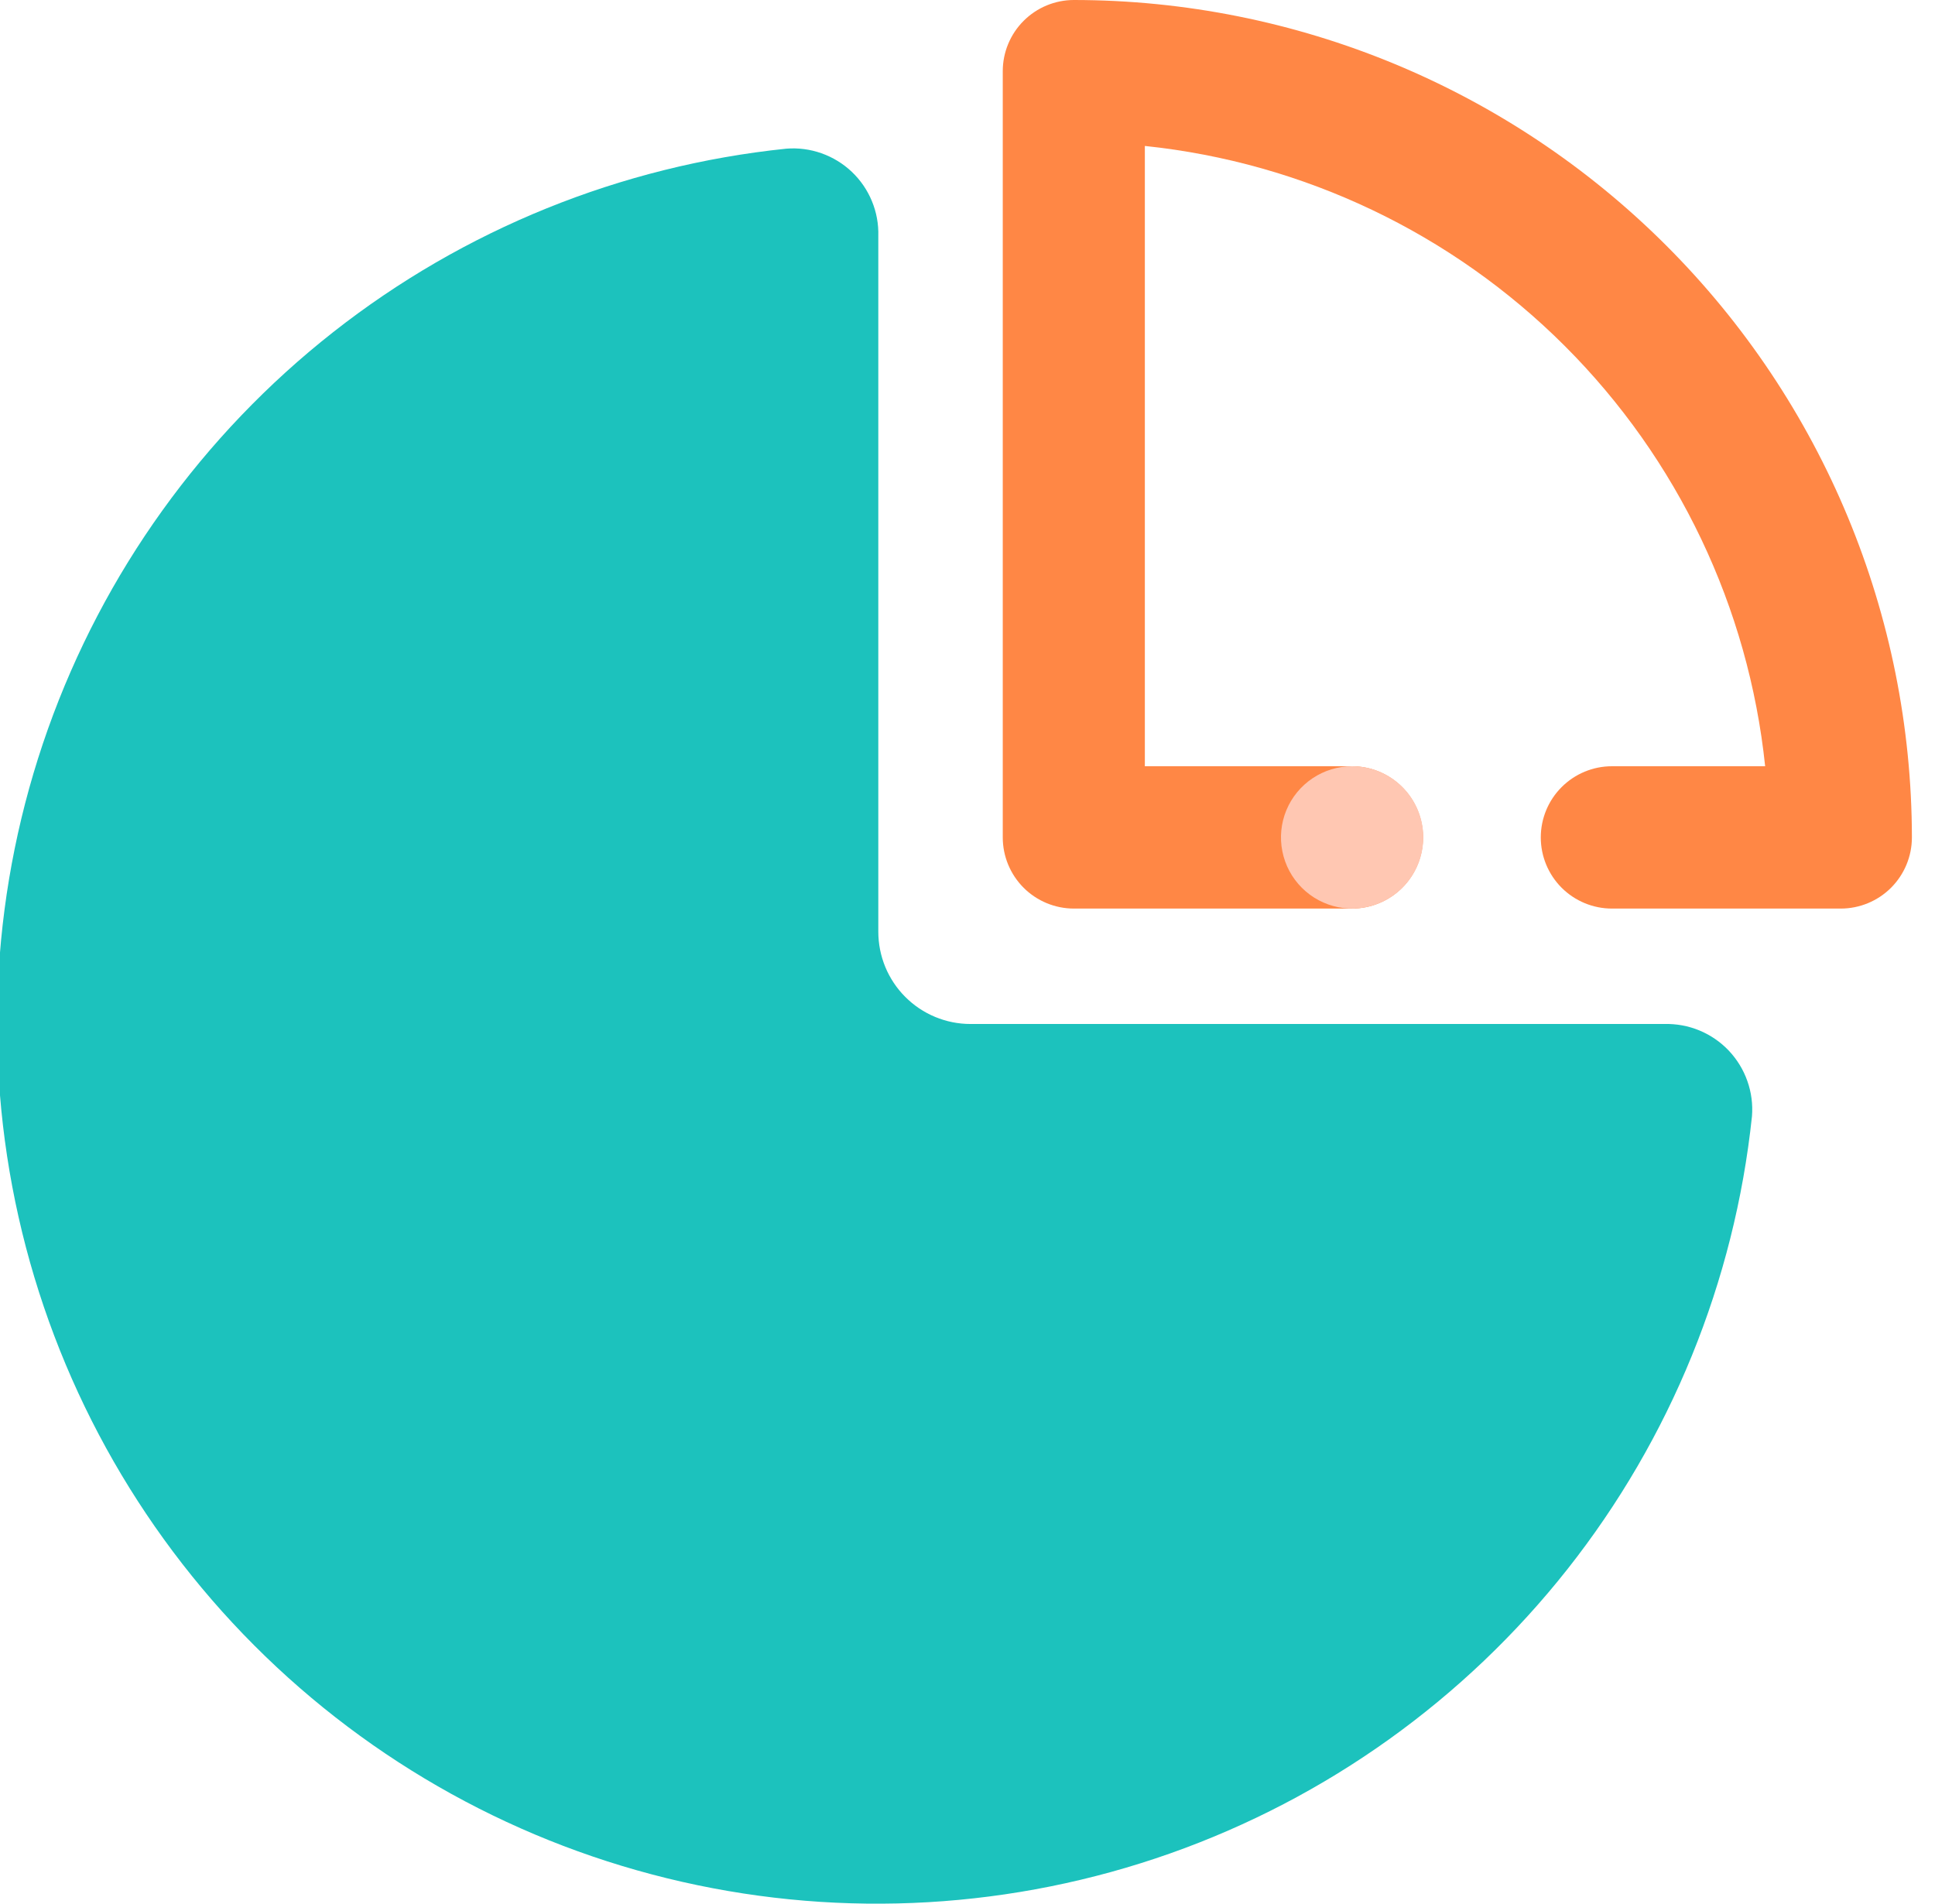
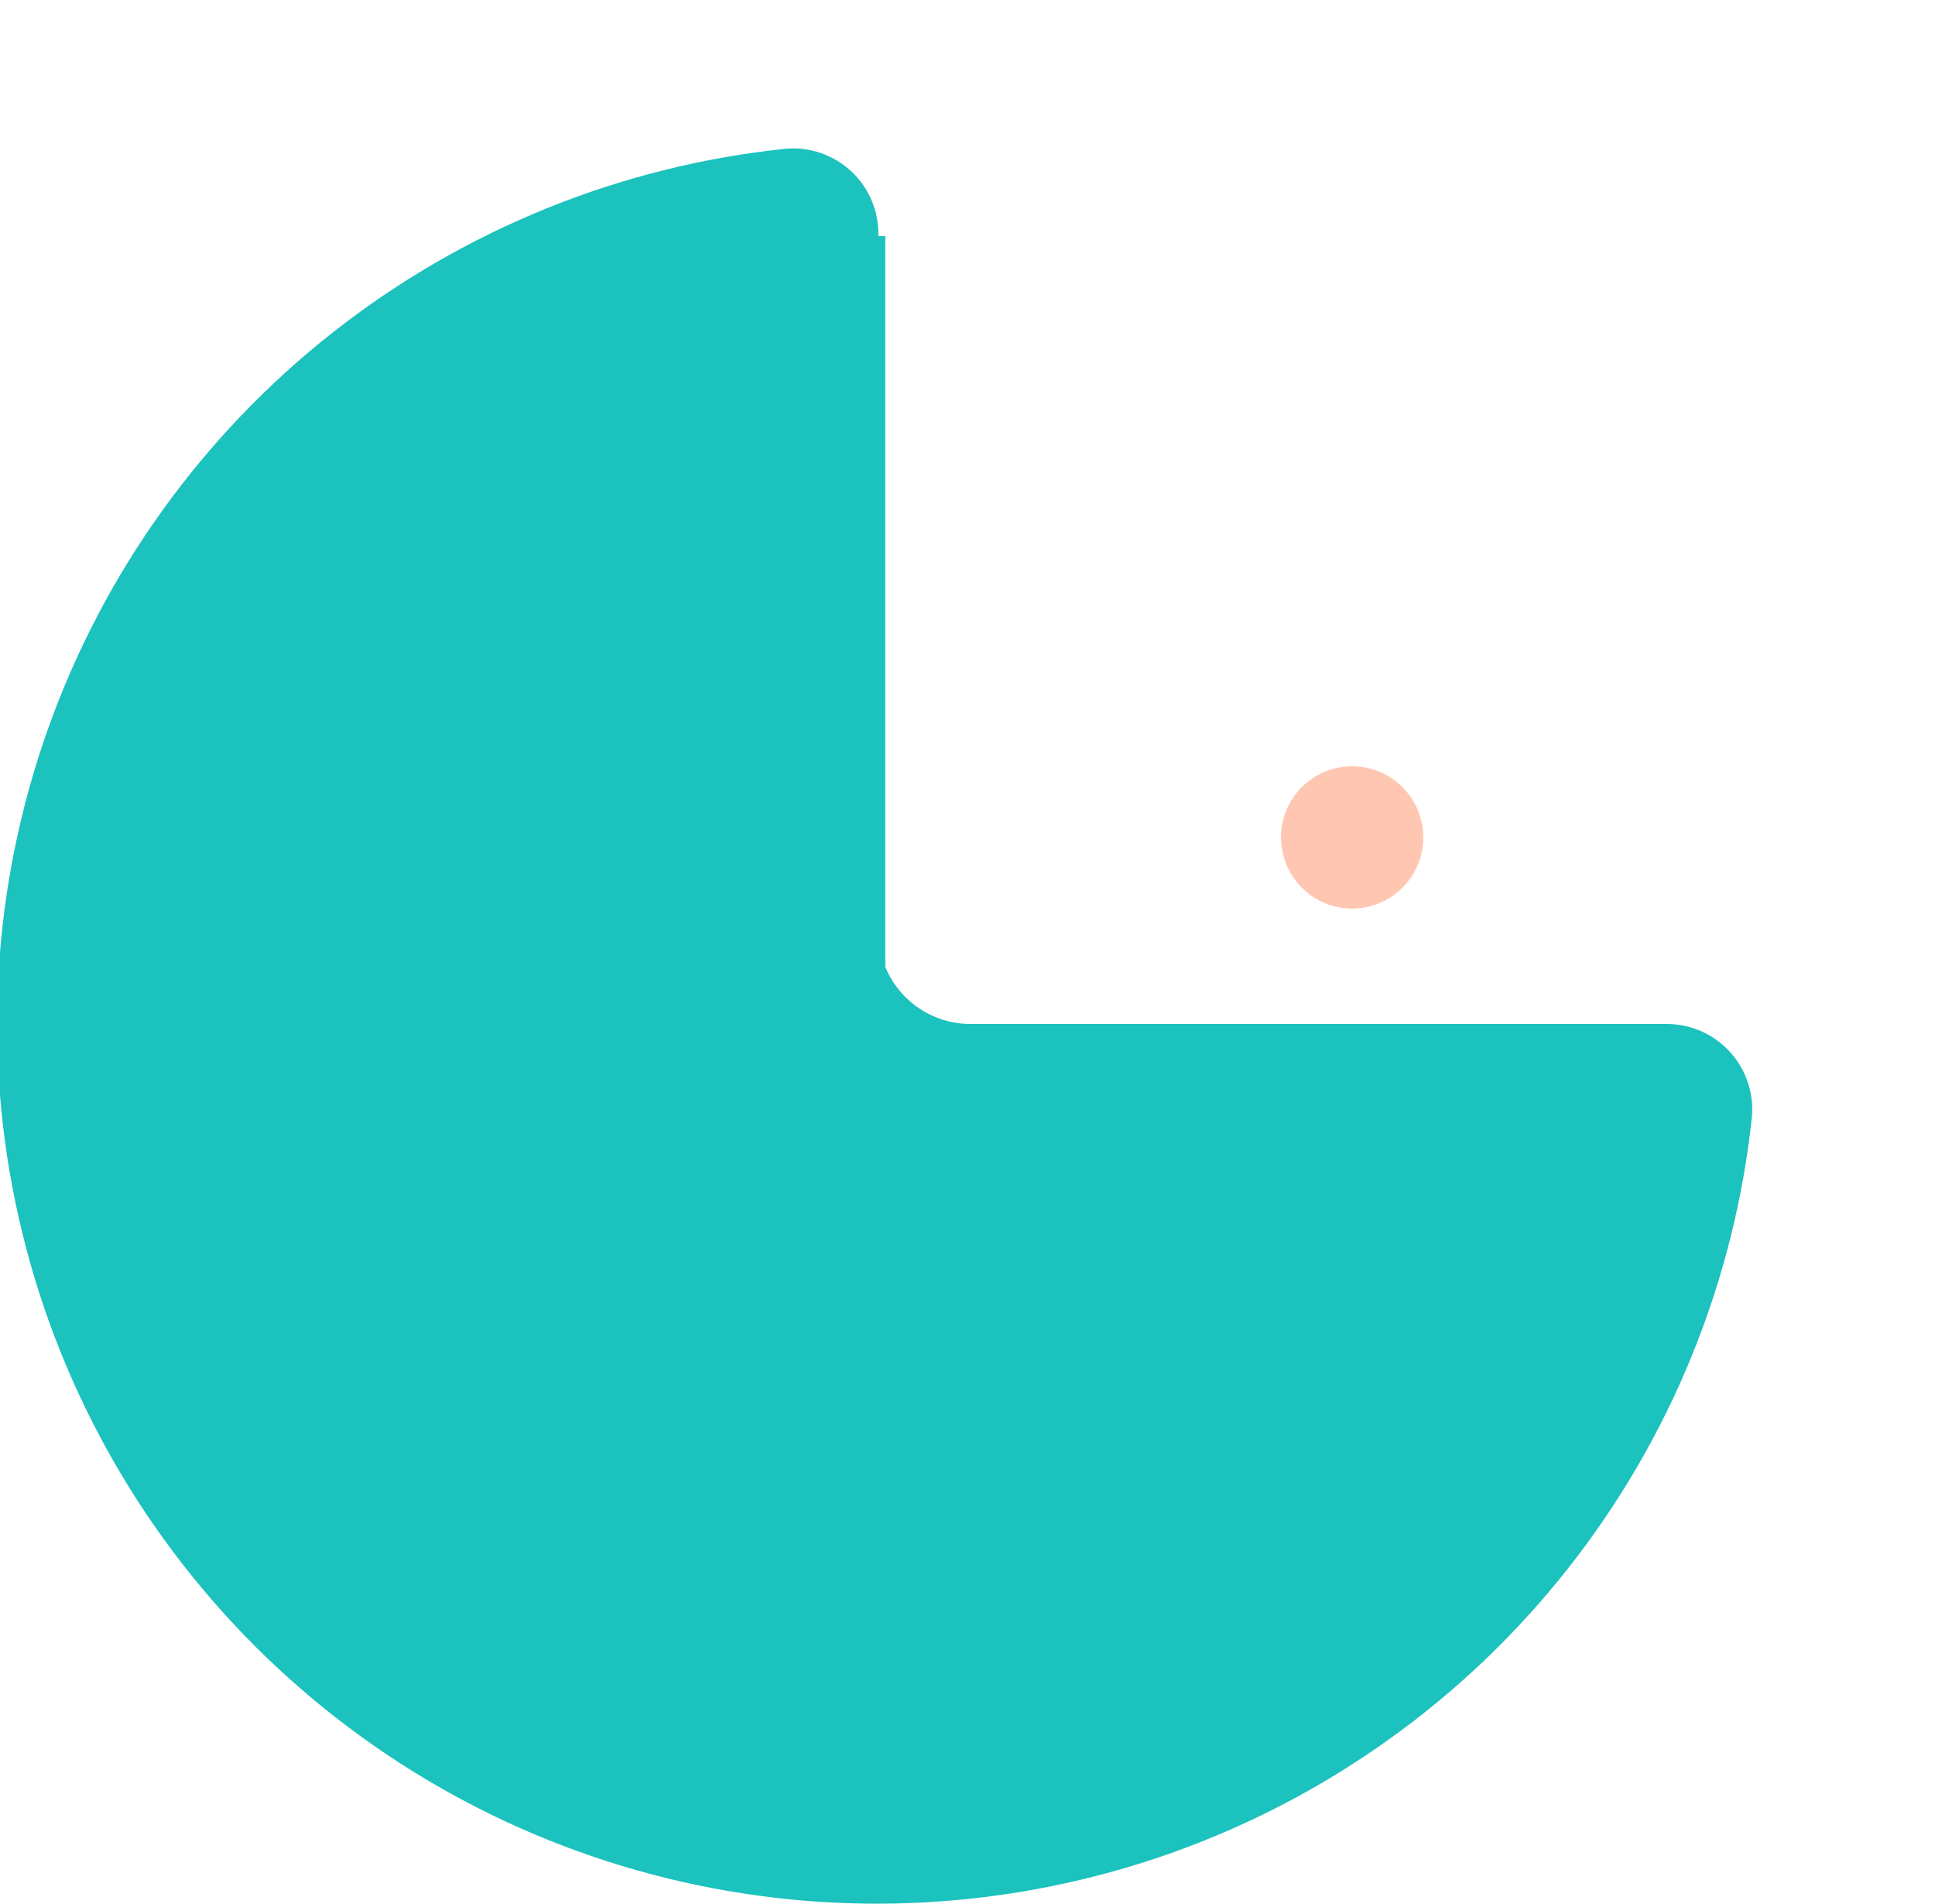
<svg xmlns="http://www.w3.org/2000/svg" width="63" height="62" viewBox="0 0 63 62" fill="none">
  <g clip-path="url(#clip0_643_846)">
-     <path d="M34.965 0C34.351 0 33.762 0.244 33.327 0.679C32.893 1.113 32.648 1.703 32.648 2.317V27.265C32.648 27.88 32.893 28.469 33.327 28.904C33.762 29.338 34.351 29.582 34.965 29.582H44.015C44.629 29.582 45.218 29.338 45.653 28.904C46.087 28.469 46.332 27.88 46.332 27.265C46.332 26.651 46.087 26.061 45.653 25.627C45.218 25.192 44.629 24.948 44.015 24.948H37.274V4.752C42.446 5.292 47.275 7.593 50.952 11.27C54.629 14.947 56.93 19.776 57.47 24.948H52.482C51.868 24.948 51.279 25.192 50.844 25.627C50.409 26.061 50.165 26.651 50.165 27.265C50.165 27.88 50.409 28.469 50.844 28.904C51.279 29.338 51.868 29.582 52.482 29.582H59.931C60.545 29.582 61.135 29.338 61.569 28.904C62.004 28.469 62.248 27.88 62.248 27.265C62.239 20.034 59.361 13.101 54.246 7.99C49.131 2.878 42.197 0.004 34.965 0V0Z" fill="#FF8745" />
-     <path d="M28.596 7.688C28.608 7.298 28.537 6.91 28.388 6.549C28.239 6.188 28.016 5.863 27.733 5.594C27.45 5.326 27.113 5.12 26.745 4.99C26.377 4.86 25.986 4.809 25.597 4.841C20.214 5.399 15.099 7.471 10.845 10.816C6.591 14.161 3.372 18.642 1.559 23.741C-0.253 28.84 -0.584 34.349 0.605 39.628C1.794 44.907 4.454 49.742 8.277 53.572C12.1 57.403 16.93 60.072 22.207 61.27C27.484 62.469 32.993 62.148 38.095 60.346C43.198 58.543 47.685 55.332 51.038 51.084C54.391 46.836 56.473 41.726 57.041 36.344C57.072 35.955 57.021 35.563 56.89 35.195C56.76 34.826 56.553 34.49 56.285 34.206C56.016 33.923 55.69 33.7 55.329 33.55C54.968 33.401 54.58 33.33 54.189 33.34H31.596C31.201 33.34 30.811 33.261 30.447 33.11C30.082 32.959 29.752 32.737 29.473 32.457C29.194 32.178 28.974 31.847 28.823 31.482C28.673 31.117 28.596 30.727 28.596 30.332V7.688Z" fill="#1CC2BD" />
+     <path d="M28.596 7.688C28.608 7.298 28.537 6.91 28.388 6.549C28.239 6.188 28.016 5.863 27.733 5.594C27.45 5.326 27.113 5.12 26.745 4.99C26.377 4.86 25.986 4.809 25.597 4.841C20.214 5.399 15.099 7.471 10.845 10.816C6.591 14.161 3.372 18.642 1.559 23.741C-0.253 28.84 -0.584 34.349 0.605 39.628C1.794 44.907 4.454 49.742 8.277 53.572C12.1 57.403 16.93 60.072 22.207 61.27C27.484 62.469 32.993 62.148 38.095 60.346C43.198 58.543 47.685 55.332 51.038 51.084C54.391 46.836 56.473 41.726 57.041 36.344C57.072 35.955 57.021 35.563 56.89 35.195C56.76 34.826 56.553 34.49 56.285 34.206C56.016 33.923 55.69 33.7 55.329 33.55C54.968 33.401 54.58 33.33 54.189 33.34H31.596C31.201 33.34 30.811 33.261 30.447 33.11C30.082 32.959 29.752 32.737 29.473 32.457C29.194 32.178 28.974 31.847 28.823 31.482V7.688Z" fill="#1CC2BD" />
    <path d="M46.34 27.265C46.34 27.724 46.204 28.172 45.95 28.553C45.695 28.934 45.333 29.231 44.91 29.406C44.486 29.581 44.02 29.627 43.571 29.538C43.122 29.448 42.709 29.228 42.385 28.904C42.061 28.58 41.84 28.167 41.751 27.717C41.661 27.268 41.707 26.802 41.882 26.379C42.058 25.955 42.355 25.593 42.736 25.339C43.117 25.084 43.565 24.948 44.023 24.948C44.638 24.948 45.227 25.192 45.661 25.627C46.096 26.061 46.34 26.651 46.34 27.265Z" fill="#FFC7B2" />
  </g>
  <defs>
    <clipPath id="clip0_643_846">
      <rect width="62.249" height="62" fill="white" />
    </clipPath>
  </defs>
</svg>